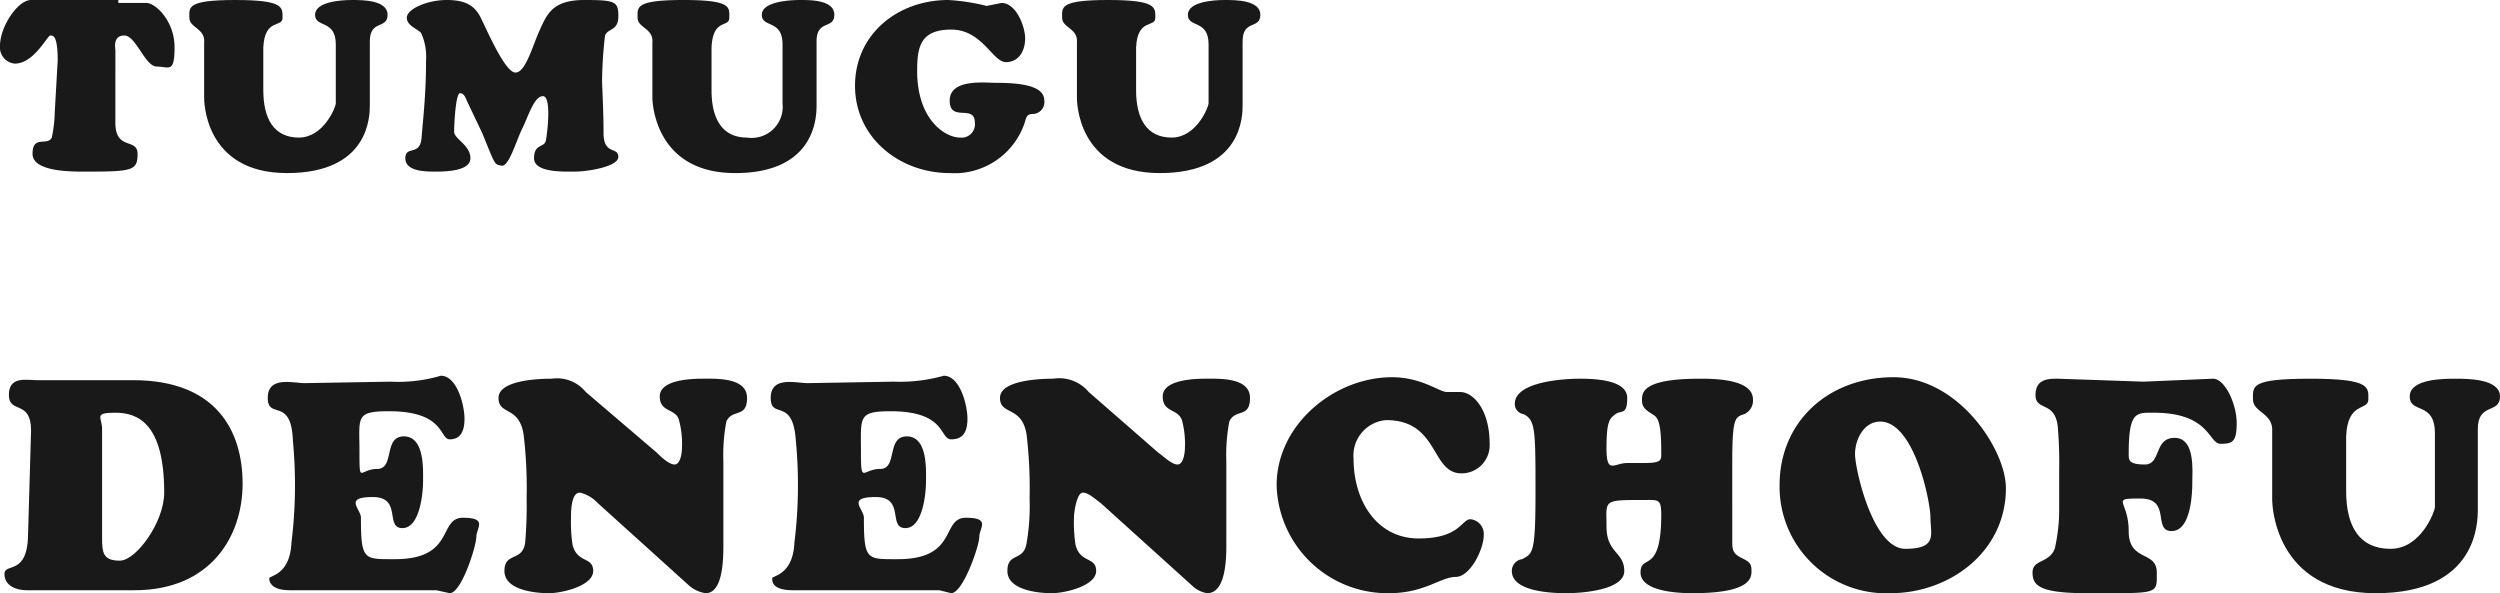
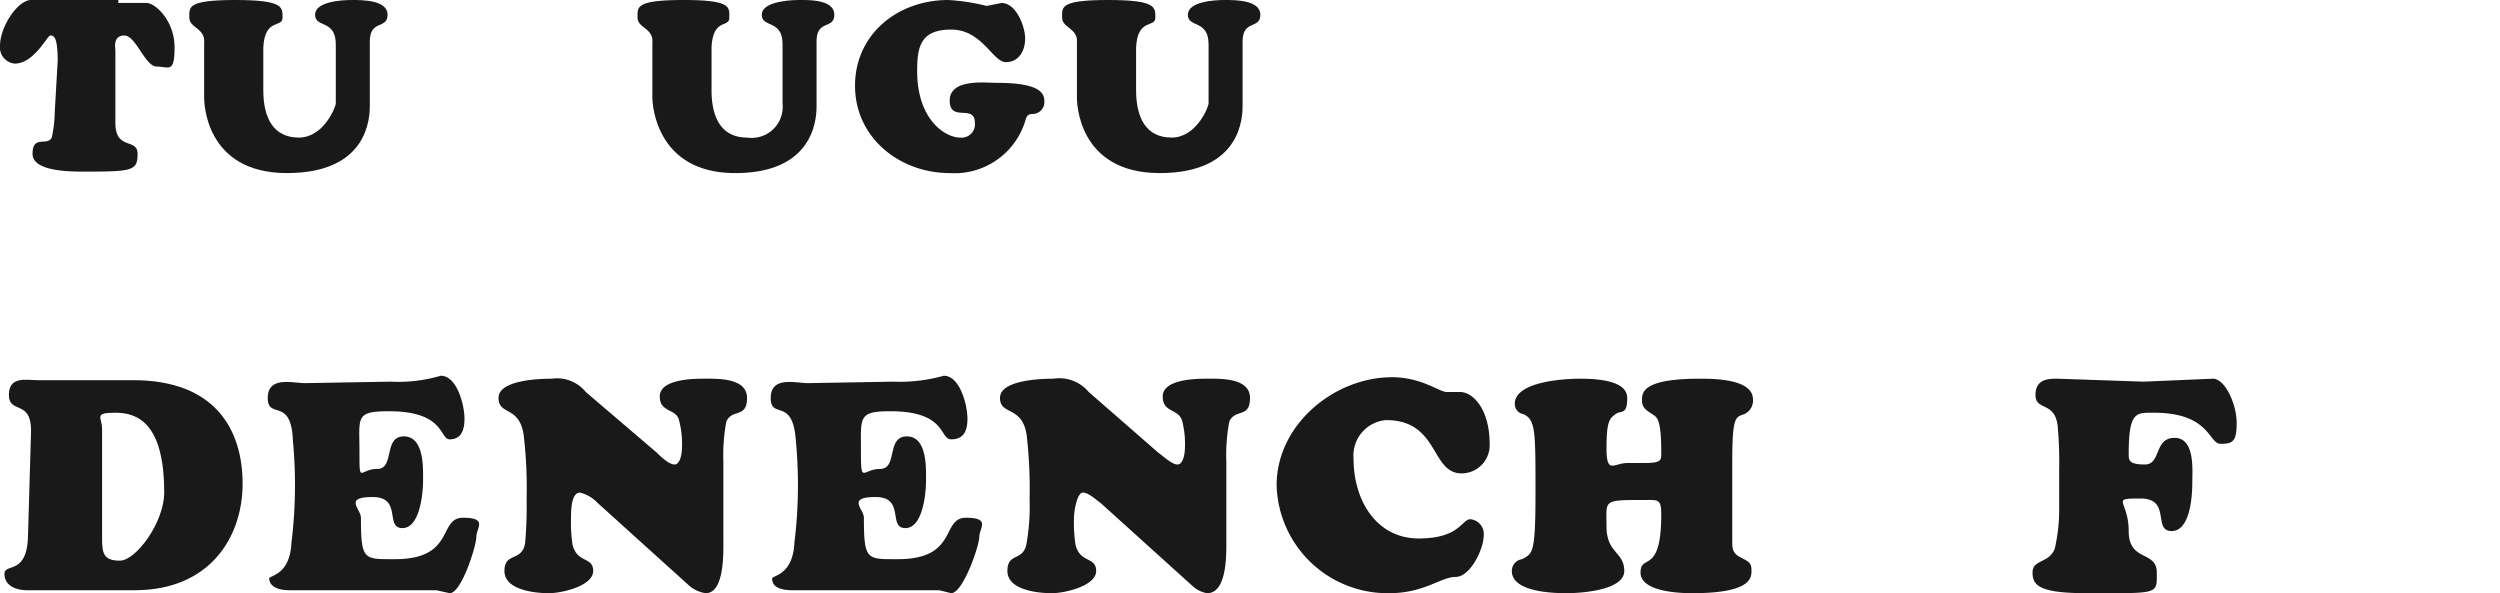
<svg xmlns="http://www.w3.org/2000/svg" width="169" height="40.1" viewBox="0 0 169 40.1">
  <defs>
    <style>.a{isolation:isolate;}.b{fill:#191919;}</style>
  </defs>
  <g class="a">
    <g class="a">
      <path class="b" d="M2.1,29.1C2.1,27,.6,28,.6,26.7s1.2-1,1.9-1H9c5.6,0,7.4,3.4,7.4,7s-2.2,7.2-7.3,7.2H1.8c-.7,0-1.5-.3-1.5-1.1S1.9,39,1.9,36Zm4.8,7.3c0,1,.1,1.5,1.2,1.5s3-2.6,3-4.6c0-4.7-1.8-5.4-3.3-5.4s-.9.3-.9,1.1Z" />
      <path class="b" d="M26.4,25.8a10.2,10.2,0,0,0,3.4-.4c1.1,0,1.6,2,1.6,2.9s-.3,1.4-1,1.4-.3-1.9-4.1-1.9c-2.3,0-2,.4-2,2.7s0,1.2,1.2,1.2.4-2.2,1.8-2.2,1.3,2.2,1.3,3-.2,3.2-1.4,3.2,0-2.1-2-2.1-.8.8-.8,1.4c0,2.9.2,2.8,2.3,2.8,4.1,0,2.9-2.8,4.6-2.8s.9.7.9,1.3-1,3.8-1.8,3.8l-.9-.2H19.6c-1.3,0-1.4-.6-1.4-.8s1.4-.2,1.5-2.4a31.7,31.7,0,0,0,.1-6.9c-.1-3-1.7-1.4-1.7-2.9s1.7-1,2.5-1Z" />
      <path class="b" d="M44.4,30.6c.2.2.8.8,1.2.8s.5-.8.5-1.1a6.2,6.2,0,0,0-.2-1.9c-.2-.8-1.3-.5-1.3-1.6s2-1.2,2.9-1.2,3-.1,3,1.3-1,.7-1.4,1.6a12.3,12.3,0,0,0-.2,2.7v5.2c0,.9.1,3.7-1.2,3.7a2.2,2.2,0,0,1-1.1-.5L40.4,34a2.4,2.4,0,0,0-1.2-.7c-.6,0-.6,1.3-.6,1.7a10.3,10.3,0,0,0,.1,1.8c.3,1.3,1.4.8,1.4,1.8s-2.1,1.5-3,1.5-3-.2-3-1.5,1.2-.6,1.4-1.9a29.1,29.1,0,0,0,.1-3,31,31,0,0,0-.2-4.3c-.3-2-1.7-1.3-1.7-2.5s2.7-1.3,3.6-1.3a2.5,2.5,0,0,1,2.3.9Z" />
      <path class="b" d="M60.4,25.8a11,11,0,0,0,3.4-.4c1.1,0,1.6,2,1.6,2.9s-.3,1.4-1.1,1.4-.3-1.9-4.1-1.9c-2.2,0-2,.4-2,2.7s.1,1.2,1.3,1.2.4-2.2,1.8-2.2,1.3,2.2,1.3,3-.2,3.2-1.4,3.2,0-2.1-2-2.1-.8.8-.8,1.4c0,2.9.2,2.8,2.3,2.8,4.1,0,2.9-2.8,4.6-2.8s.9.7.9,1.3-1.1,3.8-1.9,3.8l-.8-.2H53.6c-1.4,0-1.4-.6-1.4-.8s1.4-.2,1.5-2.4a31.7,31.7,0,0,0,.1-6.9c-.2-3-1.7-1.4-1.7-2.9s1.7-1,2.5-1Z" />
      <path class="b" d="M78.3,30.6c.3.2.9.8,1.3.8s.5-.8.5-1.1a6.2,6.2,0,0,0-.2-1.9c-.3-.8-1.3-.5-1.3-1.6s2-1.2,2.9-1.2,3-.1,3,1.3-1,.7-1.4,1.6a12.3,12.3,0,0,0-.2,2.7v5.2c0,.9.1,3.7-1.3,3.7a1.9,1.9,0,0,1-1-.5L74.4,34c-.3-.2-.8-.7-1.2-.7s-.6,1.3-.6,1.7a10.3,10.3,0,0,0,.1,1.8c.3,1.3,1.4.8,1.4,1.8s-2.1,1.5-3,1.5-3-.2-3-1.5,1.1-.6,1.3-1.9a14.6,14.6,0,0,0,.2-3,31,31,0,0,0-.2-4.3c-.3-2-1.8-1.3-1.8-2.5s2.7-1.3,3.6-1.3a2.6,2.6,0,0,1,2.4.9Z" />
      <path class="b" d="M94.1,25.5c2,0,3.2,1,3.7,1h.9c.9,0,2,1.2,2,3.5A1.9,1.9,0,0,1,98.8,32c-2.1,0-1.5-3.6-5.1-3.6A2.4,2.4,0,0,0,91.5,31c0,2.9,1.6,5.4,4.4,5.4s2.9-1.3,3.5-1.3a1,1,0,0,1,.9,1.1c0,.9-.9,2.8-1.9,2.8s-2.1,1.1-4.5,1.1a7.5,7.5,0,0,1-7.6-7.3C86.3,28.7,90.2,25.5,94.1,25.5Z" />
      <path class="b" d="M117.1,36.5c0,.6,0,.9.6,1.2s.7.4.7.9-.1,1.5-4,1.5c-.9,0-3.5-.1-3.5-1.4s1.4.2,1.4-3.9c0-1.1-.2-1-1.2-1-2.8,0-2.5,0-2.5,1.8s1.2,1.7,1.2,3-2.9,1.5-3.9,1.5-3.7-.1-3.7-1.5a.8.8,0,0,1,.7-.8c.7-.4.9-.3.9-4.5s0-4.9-.8-5.3a.7.7,0,0,1-.6-.7c0-1.5,3.3-1.7,4.4-1.7s3.2.1,3.2,1.3-.4.8-.8,1.1-.6.5-.6,2.3.5,1,1.4,1h1.1c1.3,0,1.2-.2,1.2-.8,0-2.2-.3-2.3-.6-2.5s-.7-.4-.7-.9-.1-1.5,3.9-1.5c.9,0,3.6,0,3.6,1.4a1,1,0,0,1-.6,1c-.6.2-.8.2-.8,3.3Z" />
-       <path class="b" d="M120.3,32.8c0-4.3,3.3-7.3,7.7-7.3s7.6,4.9,7.6,7.5c0,4.3-3.8,7.1-7.8,7.1A7.2,7.2,0,0,1,120.3,32.8Zm6.8-4.3c-1.1,0-1.7,1.2-1.7,2.2s1.2,6.4,3.4,6.4,1.7-1,1.7-2.1S129.4,28.5,127.1,28.5Z" />
      <path class="b" d="M139.2,31.7a27.1,27.1,0,0,0-.1-2.9c-.2-1.7-1.5-1-1.5-2.1s.9-1.1,1.5-1.1l5.8.2,4.7-.2c.8,0,1.6,1.7,1.6,3s-.3,1.4-1.1,1.4-.7-2.1-4.5-2.1c-1.2,0-1.7-.1-1.7,2.8,0,.4,0,.7,1.1.7s.6-1.8,2-1.8,1.2,2.2,1.2,3-.1,3.3-1.4,3.3,0-2.2-2.1-2.2-.8.1-.8,2.2,1.9,1.3,1.9,2.8.2,1.4-4.7,1.4c-3.2,0-3.7-.5-3.7-1.4s1.1-.6,1.5-1.6a11.8,11.8,0,0,0,.3-2.7Z" />
-       <path class="b" d="M164.6,29.3c0-2.2-1.7-1.3-1.7-2.5s2.3-1.2,3.1-1.2,3,0,3,1.2-1.5.4-1.5,2.2v5.4c0,.9,0,5.7-6.9,5.7s-7-6.1-7-6.3V29.2c.1-1.3-1.3-1.3-1.3-2.2s-.2-1.4,3.9-1.4,3.9.6,3.9,1.4-1.4.1-1.5,2.5v3.7c0,2.4.9,3.9,3,3.9s3-2.6,3-2.8Z" />
    </g>
  </g>
  <g class="a">
    <g class="a">
      <path class="b" d="M8,.2H9.9c.6,0,1.9,1.2,1.9,3s-.4,1.3-1.2,1.3S9.2,2.4,8.4,2.4s-.6.9-.6,1V8.3c0,1.9,1.5,1,1.5,2.1S9,11.6,6,11.6c-.8,0-3.8.1-3.8-1.2s1-.5,1.3-1.1a8.8,8.8,0,0,0,.2-1.7l.2-3.5c0-1.7-.3-1.7-.5-1.7S2.3,4.3,1,4.3A1.1,1.1,0,0,1,0,3.1C0,1.8,1.2,0,2.1,0H8Z" />
      <path class="b" d="M22.7,3c0-1.7-1.4-1.1-1.4-2s1.8-1,2.5-1,2.4,0,2.4,1S25,1.3,25,2.8V7.1c0,.7,0,4.6-5.6,4.6s-5.6-4.9-5.6-5.1V2.9c.1-1-1-1-1-1.7S12.6,0,15.9,0s3.2.5,3.2,1.2-1.2,0-1.3,2V6.1c0,1.9.7,3.2,2.4,3.2S22.7,7.2,22.7,7Z" />
-       <path class="b" d="M31.6,6.9c-.1-.2-.2-.6-.5-.6s-.4,2.1-.4,2.6,1.1.9,1.1,1.8-1.8.9-2.4.9-2,0-2-.9,1-.1,1.1-1.4.3-2.9.3-5.2a3.9,3.9,0,0,0-.3-1.8c-.1-.3-1-.5-1-1.1S28.9,0,30.2,0s1.9.4,2.3,1.2,1.6,3.6,2.3,3.7S36,3.1,36.5,2s.9-2,3-2,2.3.1,2.3,1.1-.7.8-.9,1.3a28.5,28.5,0,0,0-.2,3.1c0,.2.1,2,.1,3.5s1,.9,1,1.6-2.2,1-2.9,1-2.8.1-2.8-.9.7-.7.8-1.2.4-3-.2-3-1,1.4-1.4,2.2-.9,2.6-1.4,2.5-.4,0-1.3-2.2Z" />
      <path class="b" d="M52.9,3c0-1.7-1.4-1.1-1.4-2s1.9-1,2.6-1,2.3,0,2.3,1-1.2.3-1.2,1.8V7.1c0,.7,0,4.6-5.5,4.6s-5.6-4.9-5.6-5.1V2.9c.1-1-1-1-1-1.7S42.9,0,46.2,0s3.1.5,3.1,1.2-1.1,0-1.2,2V6.1c0,1.9.7,3.2,2.4,3.2A2.1,2.1,0,0,0,52.9,7Z" />
      <path class="b" d="M64.9,9.3a.9.9,0,0,0,1-1c0-1.3-1.7,0-1.7-1.5s2.4-1.2,3.2-1.2c3.1,0,3.2.8,3.2,1.3a.8.8,0,0,1-.7.8c-.4,0-.5.1-.6.5a5,5,0,0,1-5.1,3.5c-3.4,0-6.4-2.4-6.4-5.9S60.7,0,64.1,0a14,14,0,0,1,2.6.4l1-.2c1,0,1.6,1.6,1.6,2.4S68.9,4.2,68,4.2,66.4,2,64.3,2,62,3.2,62,4.8C62,8.1,63.9,9.3,64.9,9.3Z" />
      <path class="b" d="M81.7,3c0-1.7-1.4-1.1-1.4-2s1.8-1,2.5-1,2.4,0,2.4,1S84,1.3,84,2.8V7.1c0,.7,0,4.6-5.6,4.6s-5.6-4.9-5.6-5.1V2.9c.1-1-1-1-1-1.7S71.6,0,74.9,0s3.2.5,3.2,1.2-1.2,0-1.3,2V6.1c0,1.9.7,3.2,2.4,3.2S81.7,7.2,81.7,7Z" />
    </g>
  </g>
</svg>